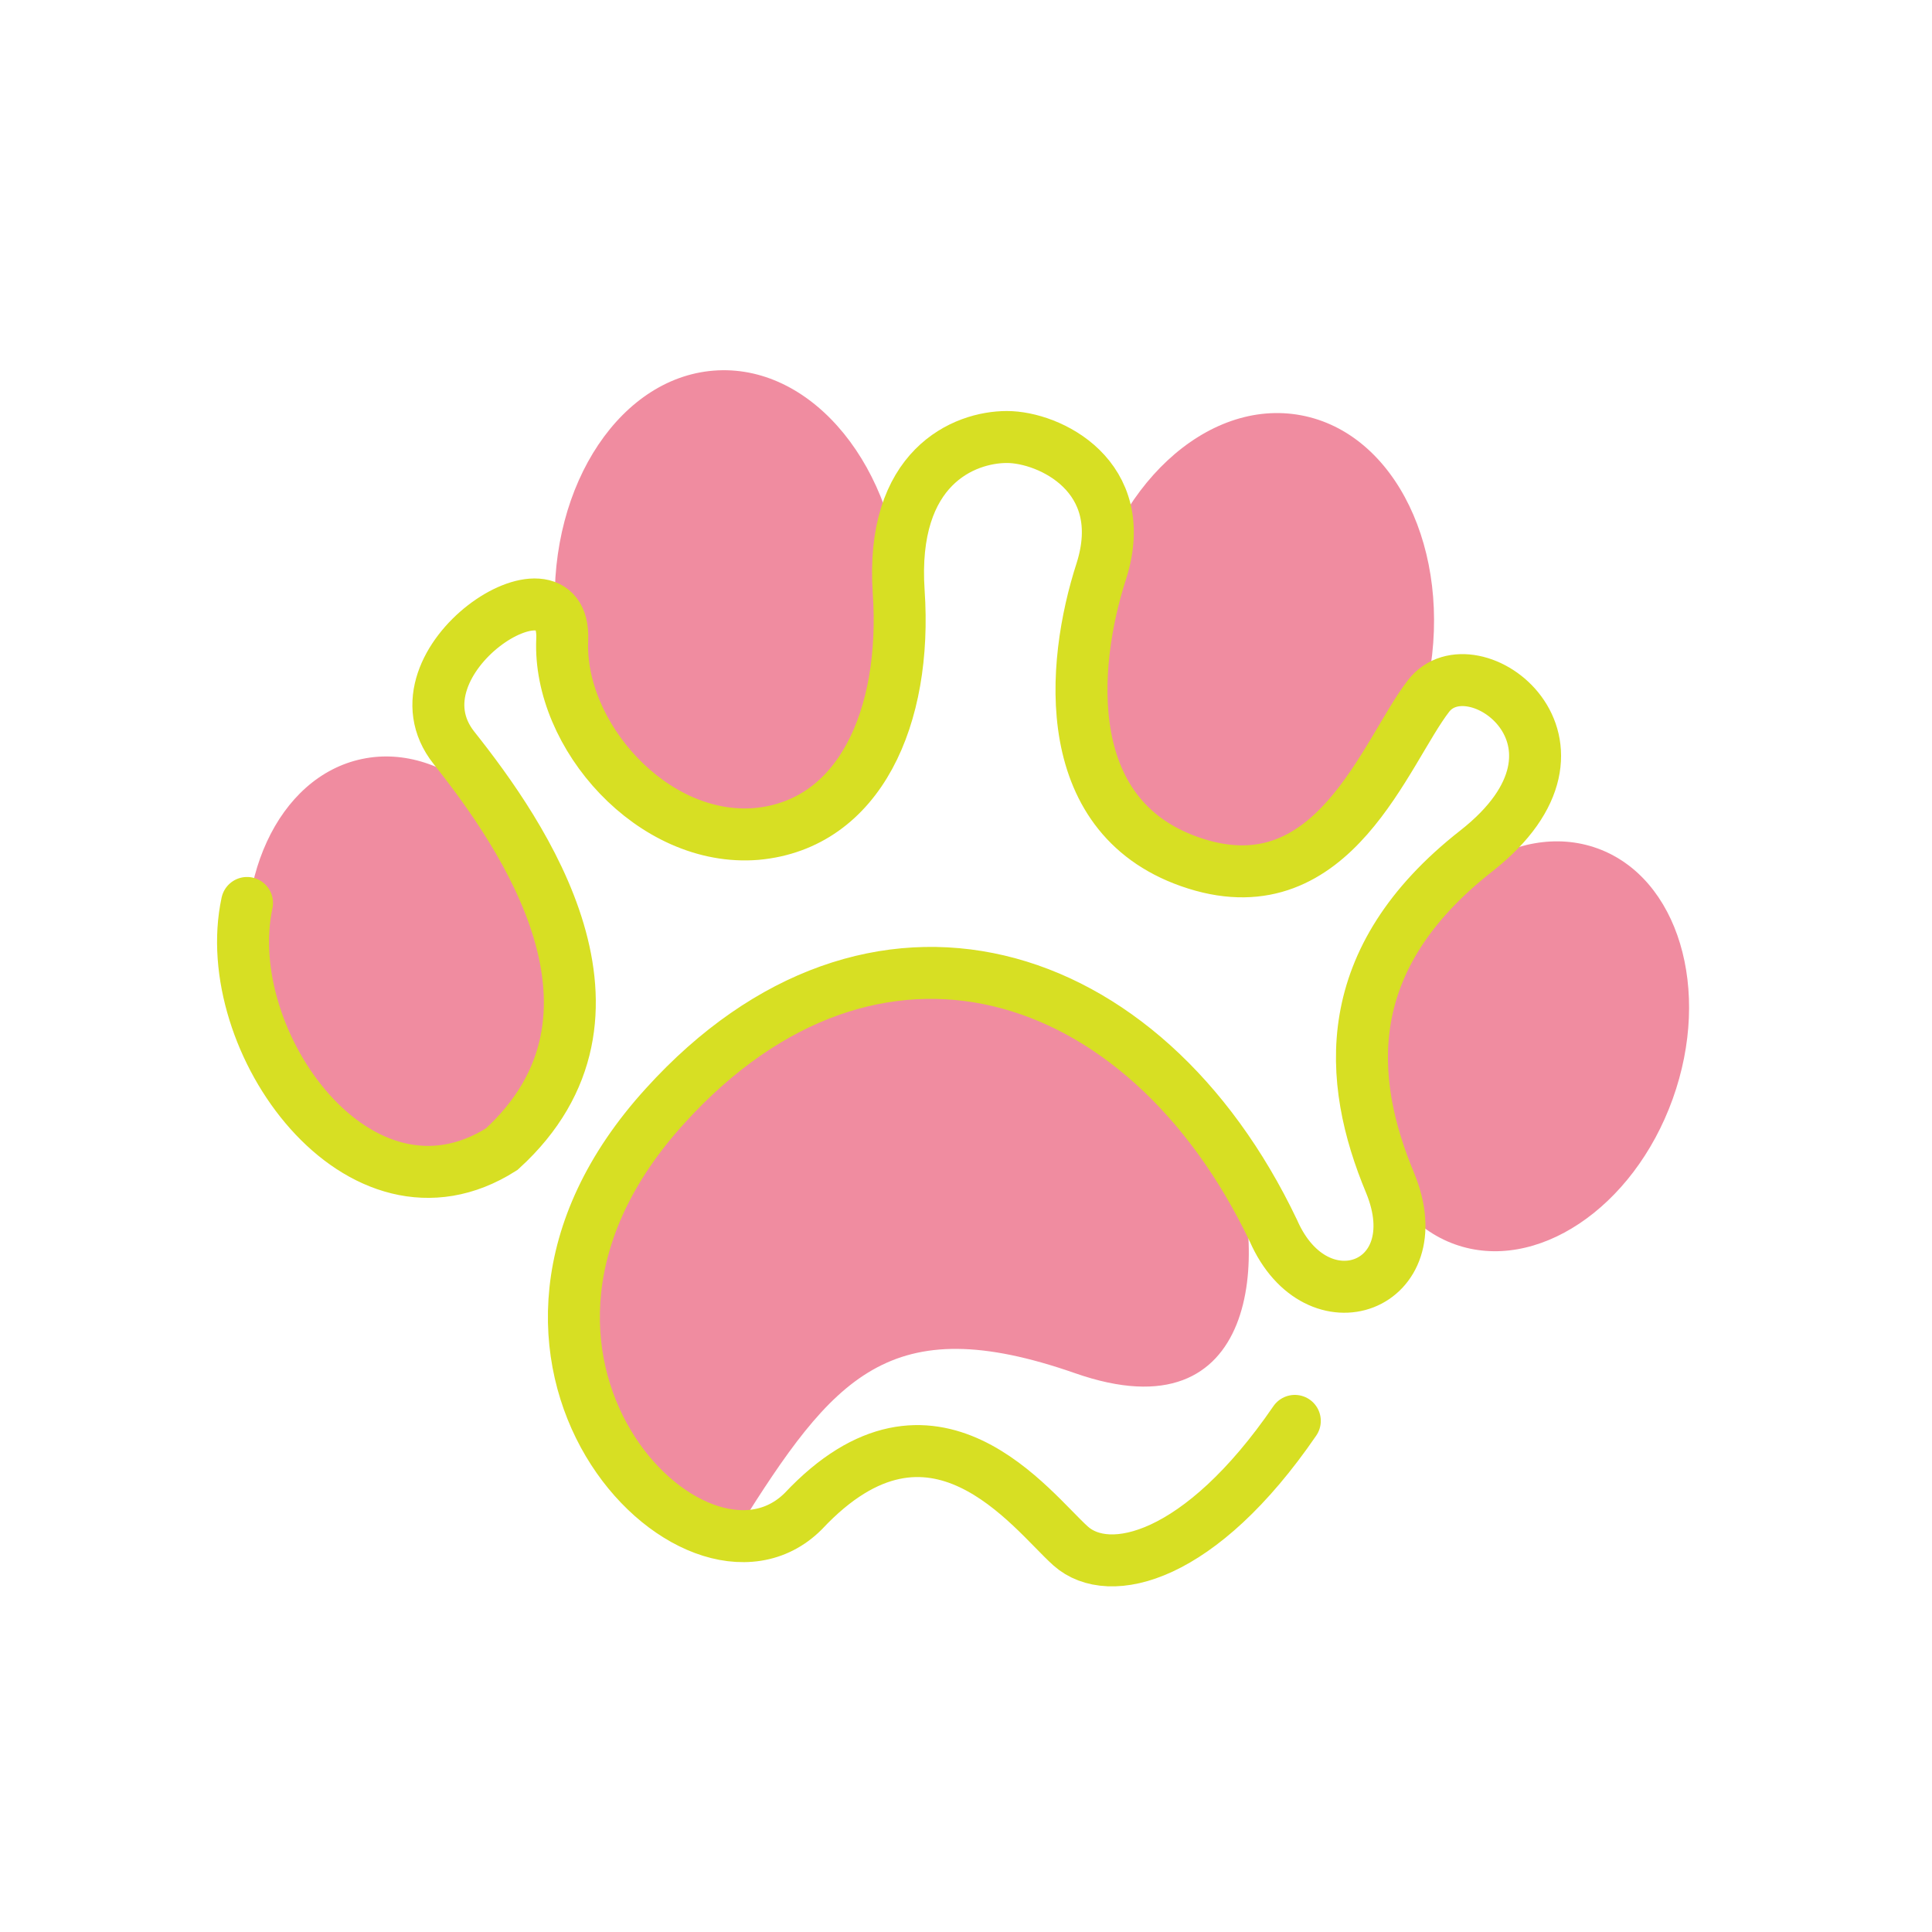
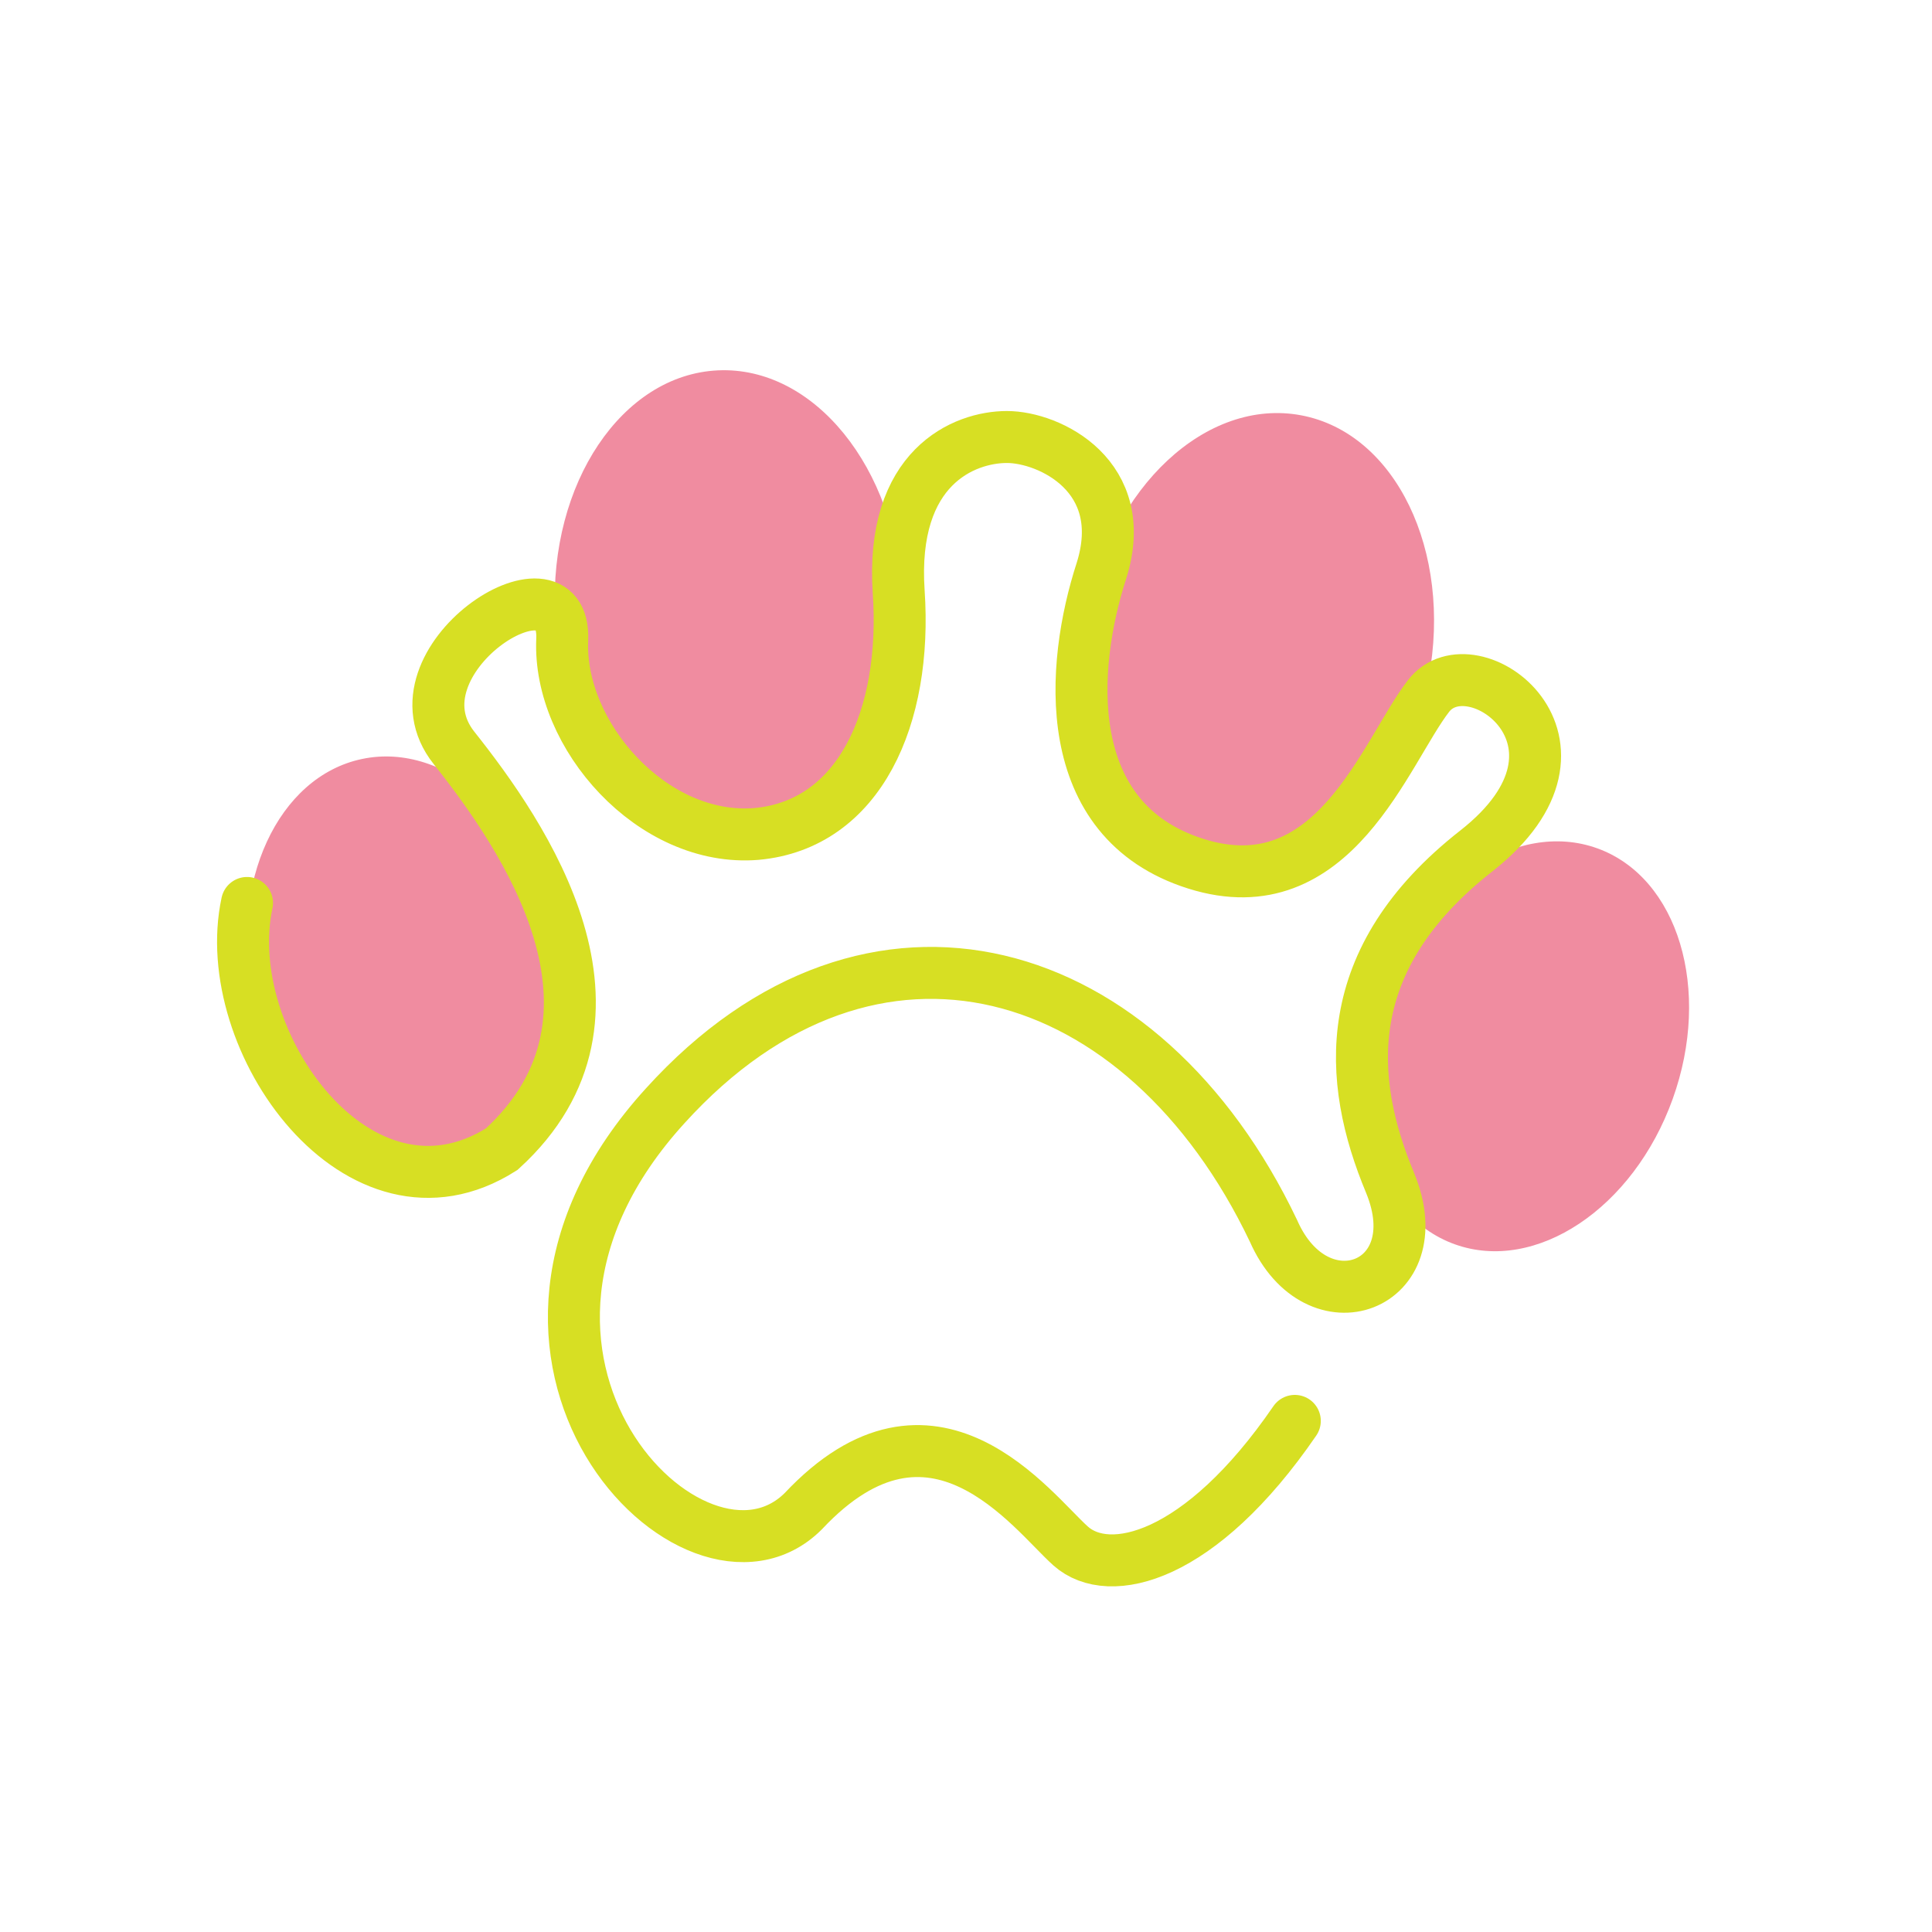
<svg xmlns="http://www.w3.org/2000/svg" id="Layer_1" version="1.1" viewBox="0 0 226.8 226.8">
  <defs>
    <style>
      .st0 {
        fill: none;
        stroke: #d7df23;
        stroke-linecap: round;
        stroke-miterlimit: 10;
        stroke-width: 6.1px;
      }

      .st1 {
        fill: #f08ca0;
      }
    </style>
  </defs>
-   <path class="st1" d="M144.4,134.9c4.6,12.2,3.5,33.9-18.2,26.3-21.8-7.6-28.4.5-39.5,18.2-8.1-1.5-37-20.3-3.5-54.7,30.4-26.8,56.2,4.1,61.3,10.1Z" />
  <ellipse class="st1" cx="85.5" cy="71.1" rx="20.4" ry="27.6" transform="translate(-3.1 3.9) rotate(-2.6)" />
  <ellipse class="st1" cx="47.6" cy="113.3" rx="18.3" ry="24.7" transform="translate(-22.2 12.1) rotate(-11.8)" />
  <ellipse class="st1" cx="147.6" cy="75.9" rx="27.6" ry="20.4" transform="translate(45.9 207) rotate(-79.4)" />
  <ellipse class="st1" cx="179.2" cy="122.9" rx="24.7" ry="18.3" transform="translate(2.8 249.8) rotate(-70.2)" />
  <path class="st0" d="M152,166.8c-11.1,16.2-21.8,18.7-26.3,14.7-4.6-4.1-16.2-20.3-31.4-4.1-12.7,12.7-43-18.2-16.2-47.6,24.3-26.8,56.2-17.2,71.4,14.7,5.1,11.6,18.7,6.6,13.7-5.6-5.1-12.2-6.1-26.3,10.1-39,16.2-12.7-.5-24.8-5.6-18.2-5.1,6.6-11.1,24.8-27.3,19.7-16.2-5.1-14.7-23.3-11.1-34.4,3.5-11.1-6.1-15.7-11.1-15.7s-13.7,3.5-12.7,18.2c1,14.7-4.6,27.3-16.7,28.4-12.2,1-23.3-11.6-22.8-22.8.5-11.1-20.8,2.5-12.7,12.7s22.8,31.4,5.6,47.1c-16.7,10.6-33.4-12.7-29.9-28.9" />
</svg>